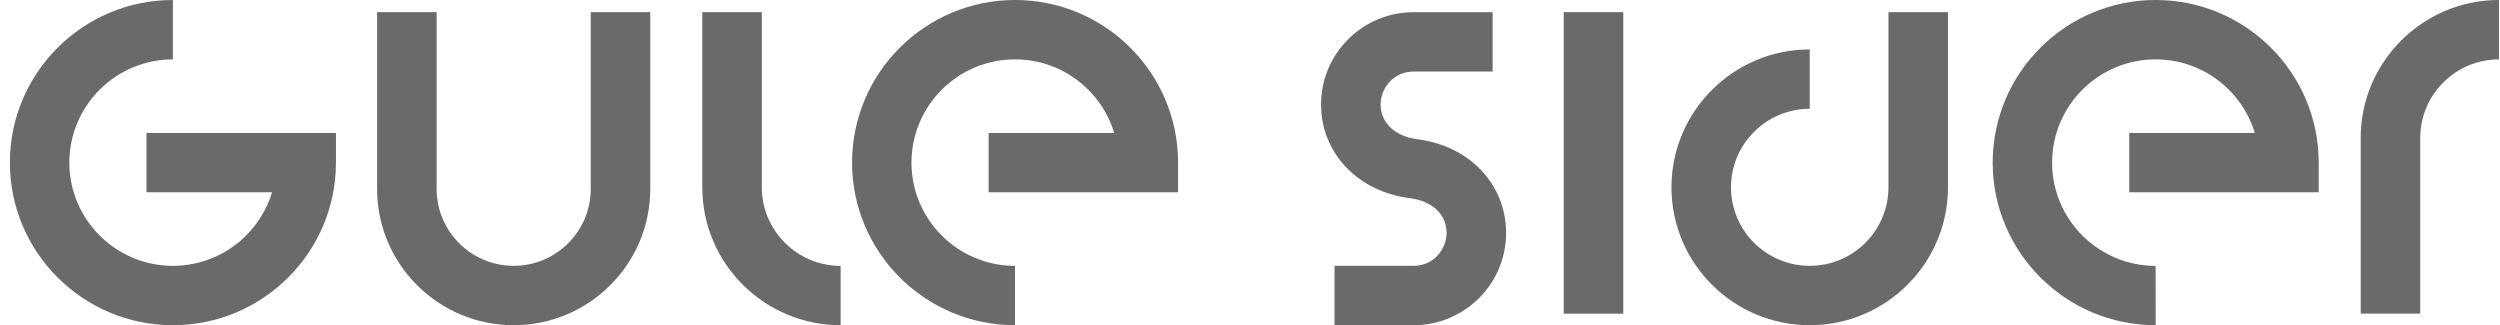
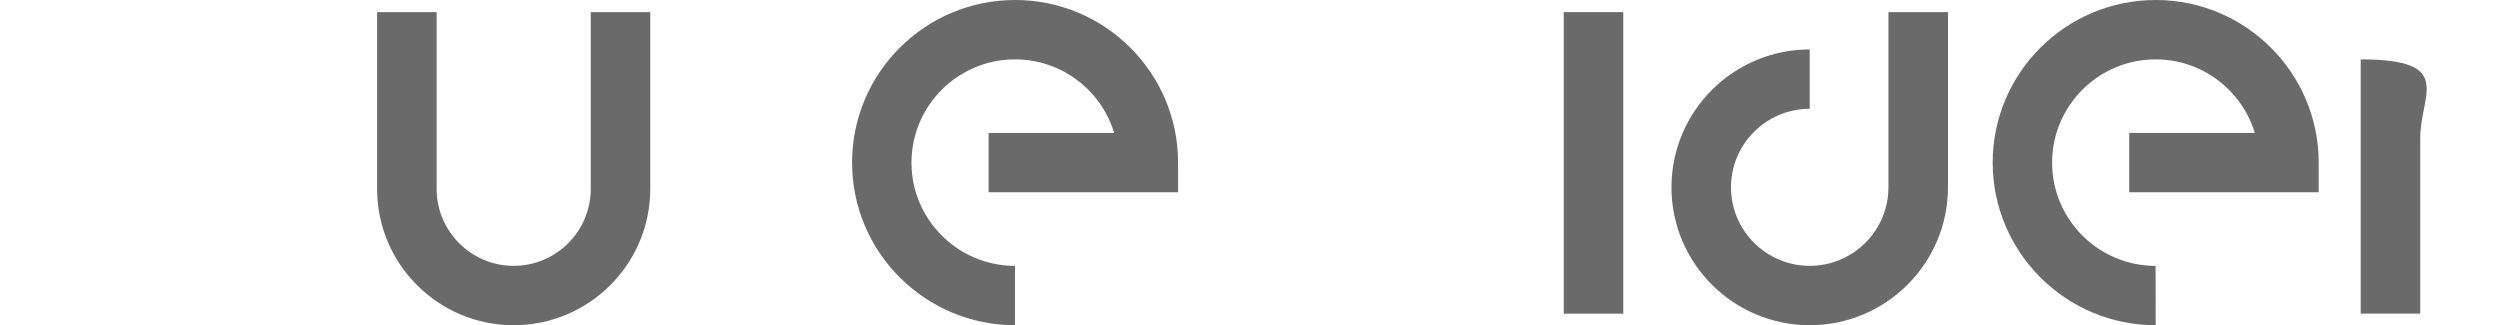
<svg xmlns="http://www.w3.org/2000/svg" width="246" height="32" viewBox="0 0 246 32" fill="none">
  <g clip-path="url(#clip0_2037_1903)">
-     <path d="M82.711 32C75.208 32 69.106 25.914 69.106 18.431V1.194H74.964V18.431C74.964 22.692 78.439 26.163 82.717 26.163V32H82.711Z" fill="#6A6A6B" />
    <path d="M50.544 32C43.135 32 37.108 25.989 37.108 18.599V1.194H42.966V18.599C42.966 22.767 46.366 26.158 50.544 26.158C54.723 26.158 58.128 22.767 58.128 18.599V1.194H63.986V18.599C63.981 25.989 57.954 32 50.544 32Z" fill="#6A6A6B" />
-     <path d="M238.15 30.858H232.292V13.569C232.297 6.086 238.399 0 245.902 0V5.842C241.631 5.842 238.15 9.308 238.15 13.574V30.858Z" fill="#6A6A6B" />
+     <path d="M238.15 30.858H232.292V13.569V5.842C241.631 5.842 238.15 9.308 238.15 13.574V30.858Z" fill="#6A6A6B" />
    <path d="M159.73 1.194H153.872V30.864H159.73V1.194Z" fill="#6A6A6B" />
    <path d="M185.823 1.194V18.431C185.823 22.692 182.348 26.158 178.077 26.158C173.805 26.158 170.33 22.692 170.33 18.431C170.33 14.171 173.805 10.705 178.077 10.705V4.863C170.574 4.863 164.472 10.949 164.472 18.431C164.472 25.914 170.574 32 178.077 32C185.579 32 191.681 25.914 191.681 18.431V1.194H185.823Z" fill="#6A6A6B" />
-     <path d="M17.012 32C8.167 32 0.973 24.825 0.973 15.997C0.973 7.17 8.167 0 17.012 0V5.842C11.393 5.842 6.825 10.398 6.825 16.003C6.825 21.608 11.399 26.158 17.012 26.158C21.609 26.158 25.509 23.103 26.77 18.918H14.415V13.082H33.058V15.997C33.058 24.825 25.863 32 17.012 32Z" fill="#6A6A6B" />
    <path d="M99.884 32C91.039 32 83.844 24.825 83.844 15.997C83.844 7.17 91.033 0 99.884 0C108.734 0 115.923 7.176 115.923 15.997V18.918H97.28V13.082H109.635C108.374 8.897 104.475 5.842 99.878 5.842C94.258 5.842 89.69 10.398 89.69 16.003C89.69 21.608 94.258 26.163 99.878 26.163V32H99.884Z" fill="#6A6A6B" />
    <path d="M212.12 32C203.275 32 196.081 24.825 196.081 15.997C196.081 7.17 203.275 0 212.12 0C220.965 0 228.16 7.176 228.16 15.997V18.918H209.517V13.082H221.872C220.611 8.897 216.711 5.842 212.114 5.842C206.495 5.842 201.927 10.398 201.927 16.003C201.927 21.608 206.495 26.163 212.114 26.163L212.12 32Z" fill="#6A6A6B" />
-     <path d="M139.099 32H131.318V26.158H139.099C141.104 26.158 142.342 24.483 142.342 22.929C142.342 21.098 140.959 19.782 138.727 19.498C133.584 18.849 129.993 15.052 129.993 10.271C129.993 5.269 134.078 1.2 139.093 1.2H146.875V7.042H139.093C137.089 7.042 135.851 8.717 135.851 10.271C135.851 12.079 137.269 13.424 139.465 13.702C144.609 14.351 148.2 18.147 148.2 22.929C148.2 27.931 144.115 32 139.099 32Z" fill="#6A6A6B" />
  </g>
  <defs>
    <clipPath id="clip0_2037_1903">
      <rect width="244.929" height="32" fill="white" transform="translate(0.973)" />
    </clipPath>
  </defs>
</svg>